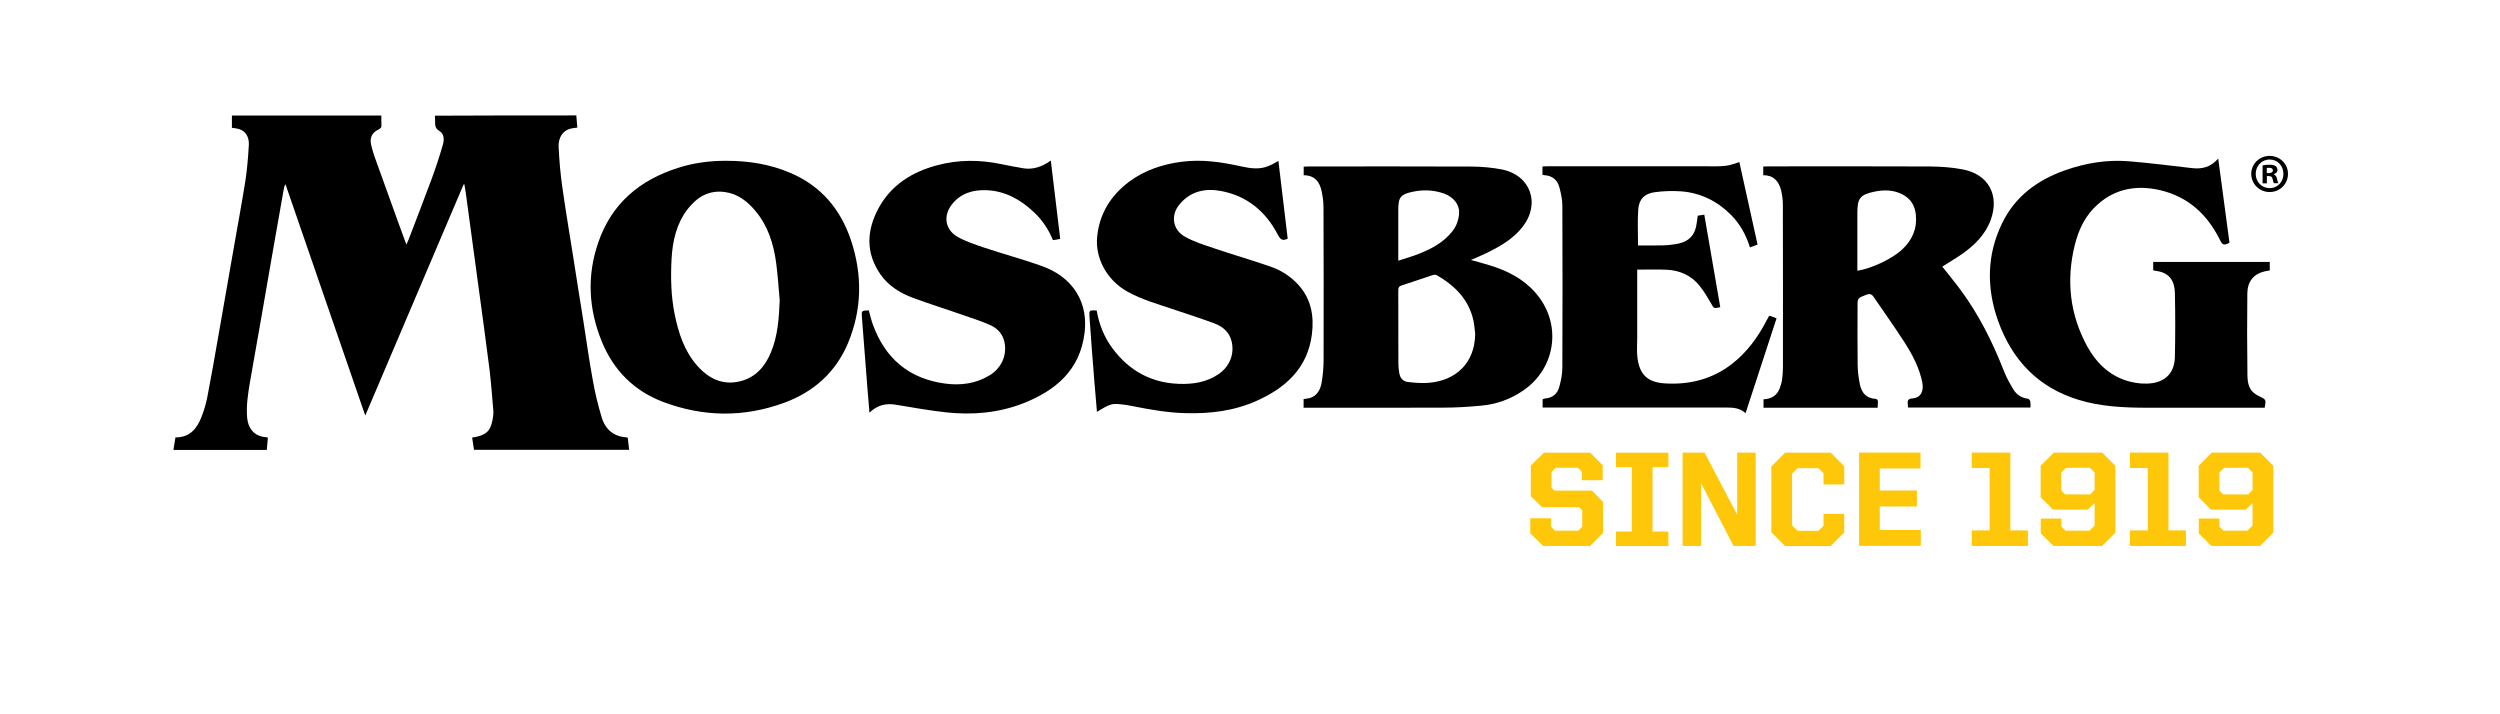
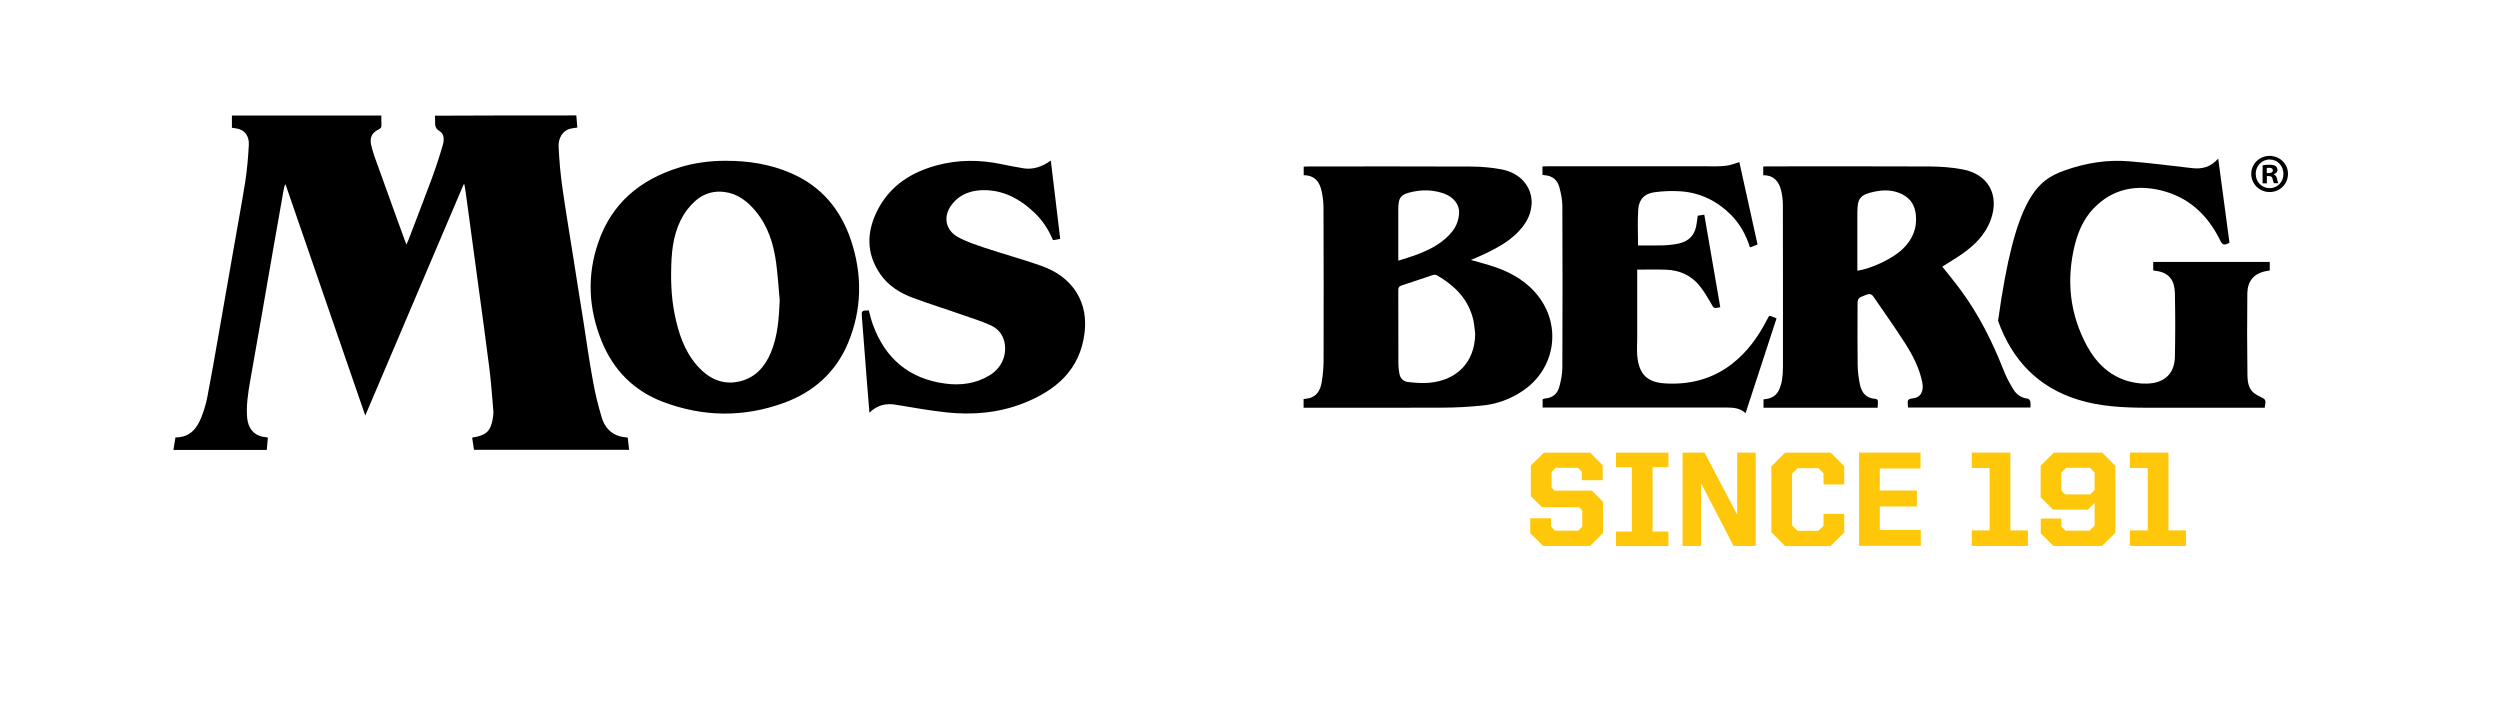
<svg xmlns="http://www.w3.org/2000/svg" width="140" zoomAndPan="magnify" viewBox="0 0 104.88 30" height="40" preserveAspectRatio="xMidYMid meet" version="1.0">
  <path fill="#ffc70a" d="M 64.211 22.402 L 64.211 21.766 L 65.086 21.766 L 65.086 22.121 L 65.25 22.289 L 66.227 22.289 L 66.395 22.117 L 66.395 21.434 L 66.266 21.301 L 64.703 21.301 L 64.234 20.836 L 64.234 19.555 L 64.785 19.012 L 66.73 19.012 L 67.254 19.539 L 67.254 20.168 L 66.379 20.168 L 66.379 19.816 L 66.215 19.648 L 65.277 19.648 L 65.105 19.816 L 65.105 20.48 L 65.23 20.605 L 66.801 20.605 L 67.266 21.078 L 67.266 22.387 L 66.727 22.93 L 64.754 22.93 Z M 64.211 22.402 " fill-opacity="1" fill-rule="nonzero" />
  <path fill="#ffc70a" d="M 67.812 22.324 L 68.477 22.324 L 68.477 19.621 L 67.812 19.621 L 67.812 19.012 L 70.012 19.012 L 70.012 19.621 L 69.348 19.621 L 69.348 22.324 L 70.012 22.324 L 70.012 22.934 L 67.812 22.934 Z M 67.812 22.324 " fill-opacity="1" fill-rule="nonzero" />
  <path fill="#ffc70a" d="M 70.609 19.008 L 71.531 19.008 L 72.902 21.617 L 72.902 19.008 L 73.68 19.008 L 73.68 22.93 L 72.75 22.93 L 71.387 20.297 L 71.387 22.93 L 70.609 22.93 Z M 70.609 19.008 " fill-opacity="1" fill-rule="nonzero" />
  <path fill="#ffc70a" d="M 74.336 22.355 L 74.336 19.59 L 74.914 19.012 L 76.828 19.012 L 77.398 19.582 L 77.398 20.348 L 76.527 20.348 L 76.527 19.875 L 76.316 19.664 L 75.434 19.664 L 75.207 19.891 L 75.207 22.066 L 75.434 22.293 L 76.316 22.293 L 76.527 22.082 L 76.527 21.582 L 77.398 21.582 L 77.398 22.363 L 76.828 22.934 L 74.914 22.934 Z M 74.336 22.355 " fill-opacity="1" fill-rule="nonzero" />
  <path fill="#ffc70a" d="M 78.02 19.008 L 80.602 19.008 L 80.602 19.676 L 78.891 19.676 L 78.891 20.602 L 80.449 20.602 L 80.449 21.273 L 78.891 21.273 L 78.891 22.258 L 80.613 22.258 L 80.613 22.926 L 78.02 22.926 Z M 78.02 19.008 " fill-opacity="1" fill-rule="nonzero" />
  <path fill="#ffc70a" d="M 82.754 22.277 L 83.504 22.277 L 83.504 19.656 L 82.754 19.656 L 82.754 19.008 L 84.375 19.008 L 84.375 22.277 L 85.113 22.277 L 85.113 22.93 L 82.754 22.93 Z M 82.754 22.277 " fill-opacity="1" fill-rule="nonzero" />
  <path fill="#ffc70a" d="M 85.652 22.402 L 85.652 21.777 L 86.52 21.777 L 86.52 22.117 L 86.691 22.289 L 87.699 22.289 L 87.914 22.074 L 87.914 21.121 L 87.629 21.406 L 86.172 21.406 L 85.648 20.883 L 85.648 19.562 L 86.203 19.008 L 88.23 19.008 L 88.785 19.562 L 88.785 22.375 L 88.23 22.93 L 86.184 22.93 Z M 87.727 20.766 L 87.914 20.578 L 87.914 19.844 L 87.719 19.648 L 86.715 19.648 L 86.516 19.844 L 86.516 20.605 L 86.676 20.766 Z M 87.727 20.766 " fill-opacity="1" fill-rule="nonzero" />
  <path fill="#ffc70a" d="M 89.395 22.277 L 90.145 22.277 L 90.145 19.656 L 89.395 19.656 L 89.395 19.008 L 91.016 19.008 L 91.016 22.277 L 91.75 22.277 L 91.75 22.93 L 89.395 22.93 Z M 89.395 22.277 " fill-opacity="1" fill-rule="nonzero" />
-   <path fill="#ffc70a" d="M 92.289 22.402 L 92.289 21.777 L 93.156 21.777 L 93.156 22.117 L 93.324 22.289 L 94.332 22.289 L 94.547 22.074 L 94.547 21.121 L 94.266 21.406 L 92.809 21.406 L 92.285 20.883 L 92.285 19.562 L 92.84 19.008 L 94.863 19.008 L 95.418 19.562 L 95.418 22.375 L 94.863 22.93 L 92.82 22.93 Z M 94.363 20.766 L 94.547 20.578 L 94.547 19.844 L 94.355 19.648 L 93.355 19.648 L 93.156 19.844 L 93.156 20.605 L 93.312 20.766 Z M 94.363 20.766 " fill-opacity="1" fill-rule="nonzero" />
  <path fill="#000000" d="M 24.145 4.848 C 24.16 5.02 24.172 5.184 24.188 5.359 C 24.074 5.375 23.973 5.383 23.875 5.41 C 23.578 5.496 23.383 5.781 23.402 6.18 C 23.43 6.738 23.477 7.293 23.555 7.84 C 23.691 8.82 23.859 9.797 24.012 10.773 C 24.152 11.684 24.301 12.594 24.445 13.504 C 24.574 14.328 24.688 15.16 24.84 15.98 C 24.93 16.504 25.059 17.023 25.211 17.531 C 25.324 17.906 25.562 18.211 25.969 18.324 C 26.07 18.352 26.18 18.359 26.305 18.379 C 26.324 18.547 26.344 18.723 26.363 18.891 C 24.191 18.891 22.02 18.891 19.848 18.891 C 19.824 18.723 19.793 18.551 19.77 18.379 C 20.34 18.293 20.531 18.125 20.625 17.645 C 20.648 17.52 20.672 17.387 20.66 17.254 C 20.613 16.668 20.566 16.074 20.496 15.488 C 20.34 14.27 20.176 13.051 20.008 11.832 C 19.844 10.59 19.672 9.348 19.504 8.109 C 19.488 7.988 19.461 7.867 19.445 7.742 C 19.434 7.742 19.422 7.742 19.41 7.75 C 18.039 10.969 16.668 14.191 15.281 17.453 C 14.156 14.188 13.043 10.961 11.93 7.738 C 11.883 7.816 11.867 7.891 11.855 7.961 C 11.715 8.773 11.57 9.586 11.426 10.395 C 11.25 11.402 11.074 12.41 10.902 13.414 C 10.746 14.293 10.59 15.172 10.438 16.051 C 10.355 16.547 10.277 17.039 10.32 17.547 C 10.359 17.965 10.582 18.258 10.949 18.34 C 11.031 18.355 11.113 18.363 11.191 18.375 C 11.176 18.559 11.16 18.73 11.145 18.898 C 9.836 18.898 8.527 18.898 7.223 18.898 C 7.25 18.727 7.277 18.551 7.309 18.371 C 7.914 18.375 8.215 18 8.406 17.504 C 8.512 17.23 8.598 16.941 8.652 16.652 C 8.82 15.789 8.969 14.922 9.121 14.055 C 9.316 12.93 9.516 11.805 9.711 10.68 C 9.887 9.66 10.078 8.645 10.242 7.625 C 10.32 7.117 10.363 6.598 10.391 6.082 C 10.41 5.734 10.234 5.492 9.969 5.418 C 9.879 5.391 9.785 5.383 9.68 5.367 C 9.68 5.191 9.68 5.023 9.68 4.852 C 11.77 4.852 13.863 4.852 15.957 4.852 C 15.957 4.98 15.953 5.117 15.961 5.246 C 15.969 5.348 15.93 5.391 15.84 5.438 C 15.559 5.57 15.457 5.789 15.531 6.098 C 15.566 6.254 15.613 6.406 15.664 6.559 C 15.988 7.469 16.316 8.375 16.645 9.281 C 16.758 9.598 16.875 9.914 17.008 10.273 C 17.047 10.188 17.07 10.137 17.09 10.09 C 17.414 9.238 17.746 8.391 18.062 7.535 C 18.234 7.07 18.391 6.594 18.531 6.113 C 18.598 5.898 18.613 5.633 18.398 5.504 C 18.195 5.383 18.215 5.234 18.215 5.062 C 18.215 4.992 18.211 4.926 18.207 4.859 C 20.188 4.848 22.168 4.848 24.145 4.848 Z M 24.145 4.848 " fill-opacity="1" fill-rule="nonzero" />
  <path fill="#000000" d="M 73.996 7.359 C 73.996 7.23 73.996 7.117 73.996 6.996 C 74.051 6.992 74.102 6.988 74.152 6.988 C 76.434 6.988 78.711 6.98 80.996 6.992 C 81.453 6.996 81.914 7.027 82.363 7.113 C 83.445 7.312 83.926 8.184 83.555 9.223 C 83.328 9.855 82.867 10.305 82.336 10.676 C 82.07 10.859 81.789 11.023 81.516 11.199 C 81.773 11.523 82.035 11.84 82.281 12.172 C 83.047 13.207 83.621 14.352 84.09 15.547 C 84.199 15.828 84.344 16.098 84.5 16.352 C 84.633 16.574 84.84 16.715 85.113 16.746 C 85.152 16.75 85.203 16.816 85.211 16.863 C 85.23 16.938 85.219 17.023 85.219 17.117 C 83.5 17.117 81.801 17.117 80.078 17.117 C 80.074 17.078 80.07 17.023 80.066 16.98 C 80.051 16.832 80.07 16.746 80.262 16.734 C 80.605 16.707 80.75 16.441 80.676 16.059 C 80.555 15.461 80.277 14.926 79.957 14.422 C 79.539 13.762 79.078 13.129 78.637 12.477 C 78.555 12.352 78.469 12.324 78.316 12.383 C 77.961 12.523 77.957 12.512 77.957 12.879 C 77.957 13.695 77.949 14.512 77.961 15.328 C 77.965 15.613 78.004 15.898 78.062 16.176 C 78.137 16.5 78.328 16.727 78.691 16.75 C 78.785 16.754 78.82 16.805 78.812 16.898 C 78.805 16.973 78.805 17.043 78.801 17.125 C 77.195 17.125 75.605 17.125 74.008 17.125 C 74.008 17.008 74.008 16.895 74.008 16.77 C 74.328 16.758 74.566 16.621 74.684 16.32 C 74.727 16.207 74.766 16.082 74.785 15.961 C 74.809 15.785 74.824 15.609 74.824 15.43 C 74.824 13.145 74.828 10.852 74.82 8.566 C 74.82 8.375 74.789 8.18 74.746 7.992 C 74.645 7.598 74.418 7.355 73.996 7.359 Z M 77.949 11.371 C 78.551 11.281 79.426 10.863 79.836 10.473 C 80.254 10.082 80.465 9.605 80.406 9.023 C 80.371 8.641 80.191 8.344 79.848 8.168 C 79.469 7.969 79.062 7.965 78.66 8.051 C 78.066 8.176 77.949 8.328 77.949 8.934 C 77.949 9.684 77.949 10.43 77.949 11.172 C 77.949 11.234 77.949 11.297 77.949 11.371 Z M 77.949 11.371 " fill-opacity="1" fill-rule="nonzero" />
  <path fill="#000000" d="M 54.691 17.125 C 54.691 16.988 54.691 16.883 54.691 16.762 C 54.777 16.746 54.863 16.742 54.945 16.719 C 55.289 16.617 55.41 16.332 55.457 16.02 C 55.504 15.734 55.527 15.441 55.531 15.156 C 55.535 13.012 55.535 10.871 55.527 8.73 C 55.527 8.504 55.5 8.277 55.453 8.055 C 55.375 7.641 55.16 7.363 54.695 7.359 C 54.695 7.234 54.695 7.125 54.695 7 C 54.758 6.996 54.82 6.992 54.879 6.992 C 57.176 6.992 59.473 6.984 61.77 6.996 C 62.188 7 62.613 7.039 63.02 7.117 C 64.23 7.359 64.652 8.559 63.883 9.535 C 63.48 10.047 62.934 10.355 62.363 10.633 C 62.16 10.734 61.945 10.82 61.719 10.918 C 62.078 11.023 62.426 11.109 62.762 11.227 C 63.484 11.48 64.129 11.867 64.594 12.5 C 65.527 13.773 65.227 15.496 63.93 16.391 C 63.387 16.77 62.781 16.984 62.129 17.039 C 61.602 17.09 61.066 17.121 60.531 17.121 C 58.648 17.129 56.766 17.125 54.883 17.125 C 54.828 17.125 54.766 17.125 54.691 17.125 Z M 61.898 14.016 C 61.875 13.84 61.863 13.656 61.828 13.477 C 61.633 12.582 61.047 11.996 60.285 11.559 C 60.238 11.535 60.164 11.535 60.109 11.555 C 59.676 11.695 59.242 11.852 58.812 11.988 C 58.691 12.027 58.668 12.082 58.668 12.195 C 58.672 13.215 58.668 14.242 58.672 15.262 C 58.672 15.391 58.684 15.52 58.707 15.648 C 58.734 15.867 58.859 16.02 59.07 16.043 C 59.359 16.078 59.656 16.102 59.949 16.078 C 61.074 15.988 61.887 15.258 61.898 14.016 Z M 58.668 10.949 C 58.977 10.848 59.258 10.77 59.523 10.664 C 60.066 10.449 60.574 10.184 60.945 9.707 C 61.117 9.484 61.207 9.23 61.223 8.949 C 61.242 8.602 61 8.285 60.609 8.137 C 60.172 7.977 59.723 7.957 59.27 8.055 C 58.766 8.16 58.668 8.289 58.668 8.801 C 58.668 9.246 58.668 9.691 58.668 10.137 C 58.668 10.391 58.668 10.645 58.668 10.949 Z M 58.668 10.949 " fill-opacity="1" fill-rule="nonzero" />
  <path fill="#000000" d="M 30.457 6.754 C 31.383 6.754 32.285 6.895 33.145 7.266 C 34.426 7.812 35.246 8.789 35.684 10.098 C 36.164 11.547 36.148 12.992 35.555 14.414 C 35.035 15.645 34.117 16.457 32.883 16.914 C 31.172 17.543 29.461 17.516 27.766 16.871 C 26.555 16.406 25.707 15.543 25.219 14.352 C 24.66 12.988 24.582 11.586 25.066 10.188 C 25.625 8.551 26.805 7.562 28.418 7.051 C 29.051 6.844 29.773 6.746 30.457 6.754 Z M 32.688 12.613 C 32.641 12.078 32.605 11.543 32.535 11.012 C 32.426 10.234 32.195 9.496 31.684 8.879 C 31.344 8.465 30.934 8.141 30.387 8.066 C 29.715 7.973 29.215 8.273 28.816 8.789 C 28.344 9.406 28.188 10.133 28.145 10.883 C 28.105 11.652 28.121 12.426 28.273 13.184 C 28.434 13.98 28.676 14.742 29.227 15.363 C 29.711 15.91 30.309 16.199 31.047 16.008 C 31.68 15.844 32.07 15.395 32.316 14.809 C 32.609 14.109 32.656 13.363 32.688 12.613 Z M 32.688 12.613 " fill-opacity="1" fill-rule="nonzero" />
-   <path fill="#000000" d="M 95.059 17.125 C 95 17.125 94.941 17.125 94.879 17.125 C 93.281 17.125 91.688 17.129 90.086 17.125 C 89.121 17.121 88.16 17.078 87.227 16.789 C 85.535 16.27 84.445 15.113 83.859 13.477 C 83.371 12.098 83.379 10.715 84.027 9.379 C 84.578 8.242 85.52 7.555 86.684 7.148 C 87.539 6.848 88.43 6.699 89.344 6.773 C 90.234 6.844 91.125 6.961 92.016 7.062 C 92.43 7.109 92.789 7.02 93.105 6.66 C 93.266 7.863 93.422 9.027 93.578 10.195 C 93.352 10.316 93.285 10.297 93.184 10.09 C 92.656 9.016 91.852 8.266 90.668 7.988 C 89.707 7.766 88.805 7.906 88.043 8.586 C 87.531 9.035 87.246 9.629 87.082 10.285 C 86.715 11.77 86.867 13.199 87.605 14.551 C 88.008 15.277 88.578 15.82 89.406 16.031 C 89.719 16.109 90.031 16.137 90.352 16.09 C 90.926 16 91.273 15.621 91.285 14.992 C 91.305 14.098 91.305 13.199 91.285 12.301 C 91.273 11.855 91.105 11.441 90.465 11.375 C 90.434 11.371 90.41 11.359 90.375 11.352 C 90.375 11.238 90.375 11.125 90.375 11 C 92 11 93.629 11 95.27 11 C 95.27 11.113 95.27 11.23 95.27 11.359 C 95.184 11.375 95.102 11.383 95.023 11.406 C 94.594 11.512 94.332 11.828 94.328 12.32 C 94.316 13.461 94.316 14.602 94.332 15.738 C 94.336 16.047 94.375 16.375 94.688 16.566 C 94.734 16.594 94.781 16.621 94.836 16.645 C 95.117 16.781 95.117 16.781 95.059 17.125 Z M 95.059 17.125 " fill-opacity="1" fill-rule="nonzero" />
+   <path fill="#000000" d="M 95.059 17.125 C 95 17.125 94.941 17.125 94.879 17.125 C 93.281 17.125 91.688 17.129 90.086 17.125 C 89.121 17.121 88.16 17.078 87.227 16.789 C 85.535 16.27 84.445 15.113 83.859 13.477 C 84.578 8.242 85.52 7.555 86.684 7.148 C 87.539 6.848 88.43 6.699 89.344 6.773 C 90.234 6.844 91.125 6.961 92.016 7.062 C 92.43 7.109 92.789 7.02 93.105 6.66 C 93.266 7.863 93.422 9.027 93.578 10.195 C 93.352 10.316 93.285 10.297 93.184 10.09 C 92.656 9.016 91.852 8.266 90.668 7.988 C 89.707 7.766 88.805 7.906 88.043 8.586 C 87.531 9.035 87.246 9.629 87.082 10.285 C 86.715 11.77 86.867 13.199 87.605 14.551 C 88.008 15.277 88.578 15.82 89.406 16.031 C 89.719 16.109 90.031 16.137 90.352 16.09 C 90.926 16 91.273 15.621 91.285 14.992 C 91.305 14.098 91.305 13.199 91.285 12.301 C 91.273 11.855 91.105 11.441 90.465 11.375 C 90.434 11.371 90.41 11.359 90.375 11.352 C 90.375 11.238 90.375 11.125 90.375 11 C 92 11 93.629 11 95.27 11 C 95.27 11.113 95.27 11.23 95.27 11.359 C 95.184 11.375 95.102 11.383 95.023 11.406 C 94.594 11.512 94.332 11.828 94.328 12.32 C 94.316 13.461 94.316 14.602 94.332 15.738 C 94.336 16.047 94.375 16.375 94.688 16.566 C 94.734 16.594 94.781 16.621 94.836 16.645 C 95.117 16.781 95.117 16.781 95.059 17.125 Z M 95.059 17.125 " fill-opacity="1" fill-rule="nonzero" />
  <path fill="#000000" d="M 36.457 17.332 C 36.426 16.93 36.391 16.559 36.363 16.195 C 36.289 15.238 36.215 14.285 36.141 13.332 C 36.121 13.047 36.117 13.047 36.43 13.035 C 36.48 13.227 36.527 13.426 36.594 13.613 C 37.109 15.055 38.121 15.906 39.625 16.109 C 40.277 16.199 40.93 16.117 41.512 15.758 C 42.004 15.453 42.238 14.922 42.129 14.379 C 42.055 14.02 41.832 13.785 41.516 13.648 C 41.156 13.488 40.777 13.367 40.402 13.238 C 39.703 12.992 38.996 12.773 38.301 12.516 C 37.754 12.312 37.258 12.016 36.914 11.516 C 36.293 10.613 36.336 9.684 36.836 8.75 C 37.367 7.77 38.238 7.227 39.285 6.945 C 40.176 6.703 41.078 6.703 41.98 6.891 C 42.297 6.957 42.613 7.016 42.934 7.07 C 43.305 7.129 43.703 7.016 44.074 6.742 C 44.207 7.848 44.34 8.934 44.469 10.035 C 44.359 10.051 44.27 10.066 44.164 10.086 C 43.98 9.637 43.719 9.246 43.371 8.918 C 42.812 8.387 42.164 8.023 41.379 7.988 C 40.805 7.965 40.281 8.117 39.914 8.594 C 39.543 9.074 39.637 9.656 40.168 9.953 C 40.516 10.148 40.906 10.273 41.281 10.402 C 42.07 10.664 42.871 10.883 43.66 11.16 C 44.273 11.375 44.812 11.727 45.164 12.301 C 45.48 12.82 45.562 13.387 45.492 13.98 C 45.301 15.547 44.277 16.402 42.918 16.938 C 41.883 17.344 40.789 17.438 39.688 17.32 C 38.98 17.242 38.277 17.117 37.574 17 C 37.152 16.926 36.789 17.012 36.457 17.332 Z M 36.457 17.332 " fill-opacity="1" fill-rule="nonzero" />
-   <path fill="#000000" d="M 53.633 6.758 C 53.762 7.855 53.891 8.941 54.023 10.023 C 53.992 10.039 53.984 10.043 53.973 10.047 C 53.781 10.121 53.703 10.035 53.609 9.859 C 53.098 8.875 52.312 8.223 51.211 8.02 C 50.551 7.898 49.938 8.035 49.484 8.578 C 49.098 9.035 49.184 9.648 49.707 9.941 C 50.09 10.156 50.527 10.293 50.949 10.434 C 51.73 10.699 52.527 10.926 53.305 11.199 C 53.754 11.352 54.152 11.613 54.477 11.969 C 55.012 12.562 55.137 13.281 55.039 14.047 C 54.859 15.457 53.949 16.281 52.734 16.828 C 51.773 17.262 50.754 17.383 49.711 17.352 C 48.969 17.332 48.246 17.203 47.52 17.059 C 47.344 17.023 47.164 16.992 46.98 16.977 C 46.633 16.941 46.531 16.98 46.012 17.297 C 45.977 16.895 45.941 16.5 45.91 16.105 C 45.836 15.176 45.762 14.242 45.699 13.309 C 45.68 13.027 45.684 13.027 46 13.039 C 46.102 13.617 46.312 14.164 46.672 14.641 C 47.363 15.566 48.277 16.074 49.434 16.121 C 50.031 16.145 50.602 16.062 51.105 15.723 C 51.586 15.406 51.801 14.859 51.664 14.324 C 51.57 13.938 51.281 13.707 50.934 13.578 C 50.336 13.359 49.734 13.164 49.137 12.965 C 48.52 12.758 47.895 12.578 47.316 12.262 C 46.371 11.746 45.938 10.781 46.02 9.949 C 46.113 8.977 46.594 8.207 47.371 7.625 C 48.023 7.145 48.77 6.898 49.574 6.793 C 50.418 6.684 51.246 6.805 52.066 6.988 C 52.461 7.074 52.852 7.133 53.234 6.965 C 53.371 6.914 53.492 6.836 53.633 6.758 Z M 53.633 6.758 " fill-opacity="1" fill-rule="nonzero" />
  <path fill="#000000" d="M 72.988 6.809 C 72.984 6.797 72.992 6.809 72.996 6.824 C 73.246 7.969 73.5 9.109 73.758 10.273 C 73.652 10.312 73.551 10.348 73.438 10.391 C 73.273 9.863 73.02 9.406 72.641 9.023 C 72.055 8.438 71.352 8.094 70.531 8.035 C 70.164 8.012 69.793 8.023 69.43 8.074 C 69.008 8.129 68.773 8.375 68.746 8.801 C 68.711 9.293 68.738 9.793 68.738 10.309 C 69.078 10.309 69.438 10.316 69.801 10.305 C 70.016 10.297 70.234 10.273 70.441 10.23 C 70.91 10.121 71.145 9.844 71.203 9.363 C 71.215 9.27 71.23 9.176 71.246 9.059 C 71.328 9.047 71.414 9.031 71.52 9.016 C 71.746 10.324 71.969 11.613 72.191 12.902 C 71.914 12.965 71.926 12.961 71.797 12.73 C 71.66 12.488 71.516 12.25 71.344 12.031 C 70.988 11.57 70.496 11.352 69.926 11.328 C 69.531 11.312 69.133 11.324 68.703 11.324 C 68.703 11.391 68.703 11.457 68.703 11.523 C 68.703 12.41 68.703 13.293 68.703 14.176 C 68.703 14.426 68.684 14.68 68.703 14.926 C 68.773 15.719 69.117 16.066 69.906 16.105 C 70.918 16.16 71.855 15.922 72.672 15.293 C 73.32 14.793 73.785 14.145 74.156 13.426 C 74.18 13.379 74.207 13.336 74.23 13.289 C 74.234 13.281 74.246 13.273 74.258 13.262 C 74.301 13.273 74.34 13.289 74.383 13.301 C 74.438 13.324 74.488 13.344 74.555 13.371 C 74.121 14.695 73.691 16.016 73.254 17.352 C 73.02 17.141 72.754 17.117 72.477 17.117 C 69.973 17.117 67.461 17.117 64.957 17.117 C 64.883 17.117 64.809 17.117 64.73 17.117 C 64.73 16.996 64.73 16.887 64.73 16.77 C 64.766 16.758 64.805 16.738 64.848 16.734 C 65.148 16.711 65.348 16.539 65.426 16.262 C 65.5 15.996 65.559 15.715 65.559 15.438 C 65.57 13.172 65.566 10.906 65.559 8.637 C 65.559 8.383 65.5 8.117 65.434 7.867 C 65.352 7.562 65.145 7.383 64.82 7.359 C 64.789 7.355 64.758 7.348 64.723 7.344 C 64.723 7.227 64.723 7.121 64.723 6.992 C 64.781 6.988 64.84 6.984 64.898 6.984 C 67.129 6.984 69.355 6.984 71.586 6.984 C 71.859 6.984 72.133 6.996 72.398 6.965 C 72.594 6.953 72.781 6.871 72.988 6.809 Z M 72.988 6.809 " fill-opacity="1" fill-rule="nonzero" />
  <path fill="#000000" d="M 96.035 7.301 C 96.035 7.727 95.699 8.066 95.266 8.066 C 94.836 8.066 94.492 7.727 94.492 7.301 C 94.492 6.883 94.836 6.547 95.266 6.547 C 95.699 6.551 96.035 6.883 96.035 7.301 Z M 94.68 7.301 C 94.68 7.637 94.93 7.902 95.27 7.902 C 95.602 7.902 95.844 7.633 95.844 7.305 C 95.844 6.969 95.602 6.699 95.266 6.699 C 94.93 6.699 94.68 6.973 94.68 7.301 Z M 95.145 7.699 L 94.969 7.699 L 94.969 6.945 C 95.039 6.93 95.137 6.918 95.258 6.918 C 95.398 6.918 95.461 6.945 95.52 6.977 C 95.559 7.008 95.594 7.07 95.594 7.145 C 95.594 7.223 95.527 7.289 95.438 7.316 L 95.438 7.324 C 95.512 7.355 95.551 7.406 95.574 7.508 C 95.602 7.621 95.613 7.672 95.633 7.695 L 95.445 7.695 C 95.422 7.668 95.41 7.598 95.387 7.512 C 95.375 7.43 95.324 7.395 95.227 7.395 L 95.148 7.395 L 95.148 7.699 Z M 95.148 7.27 L 95.227 7.27 C 95.324 7.27 95.402 7.234 95.402 7.16 C 95.402 7.09 95.352 7.047 95.238 7.047 C 95.195 7.047 95.164 7.051 95.145 7.055 L 95.145 7.27 Z M 95.148 7.27 " fill-opacity="1" fill-rule="nonzero" />
</svg>